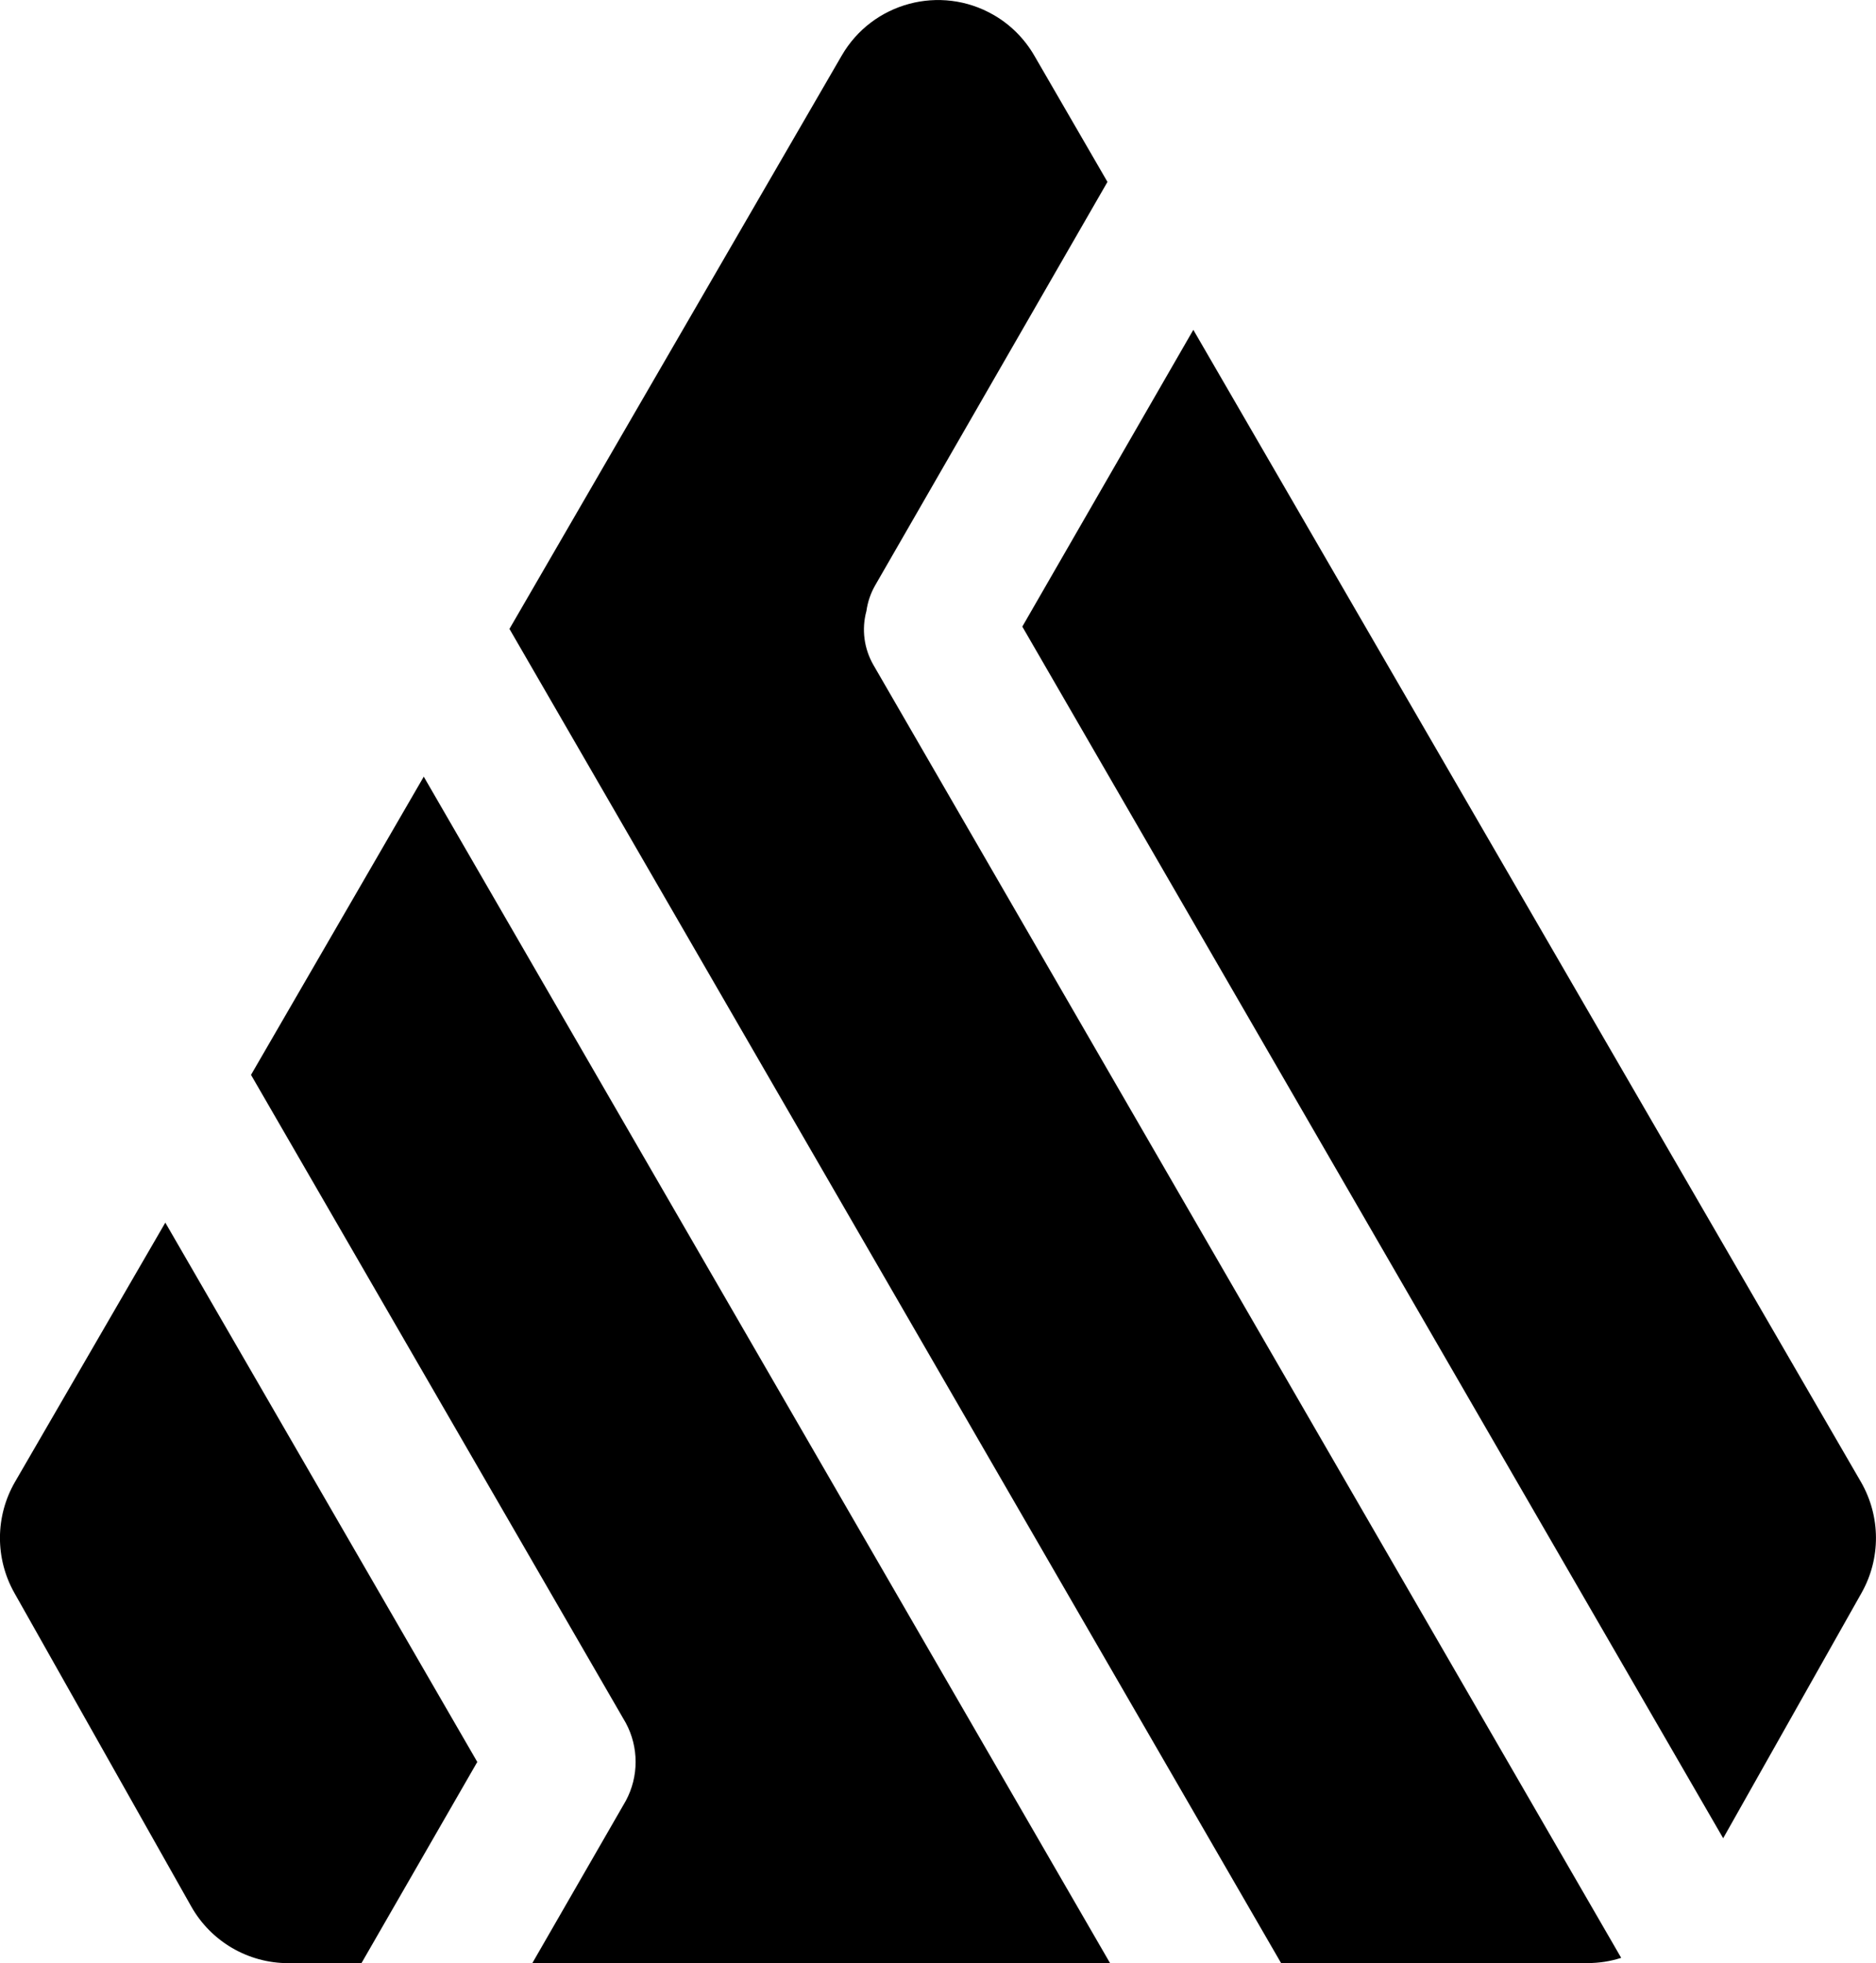
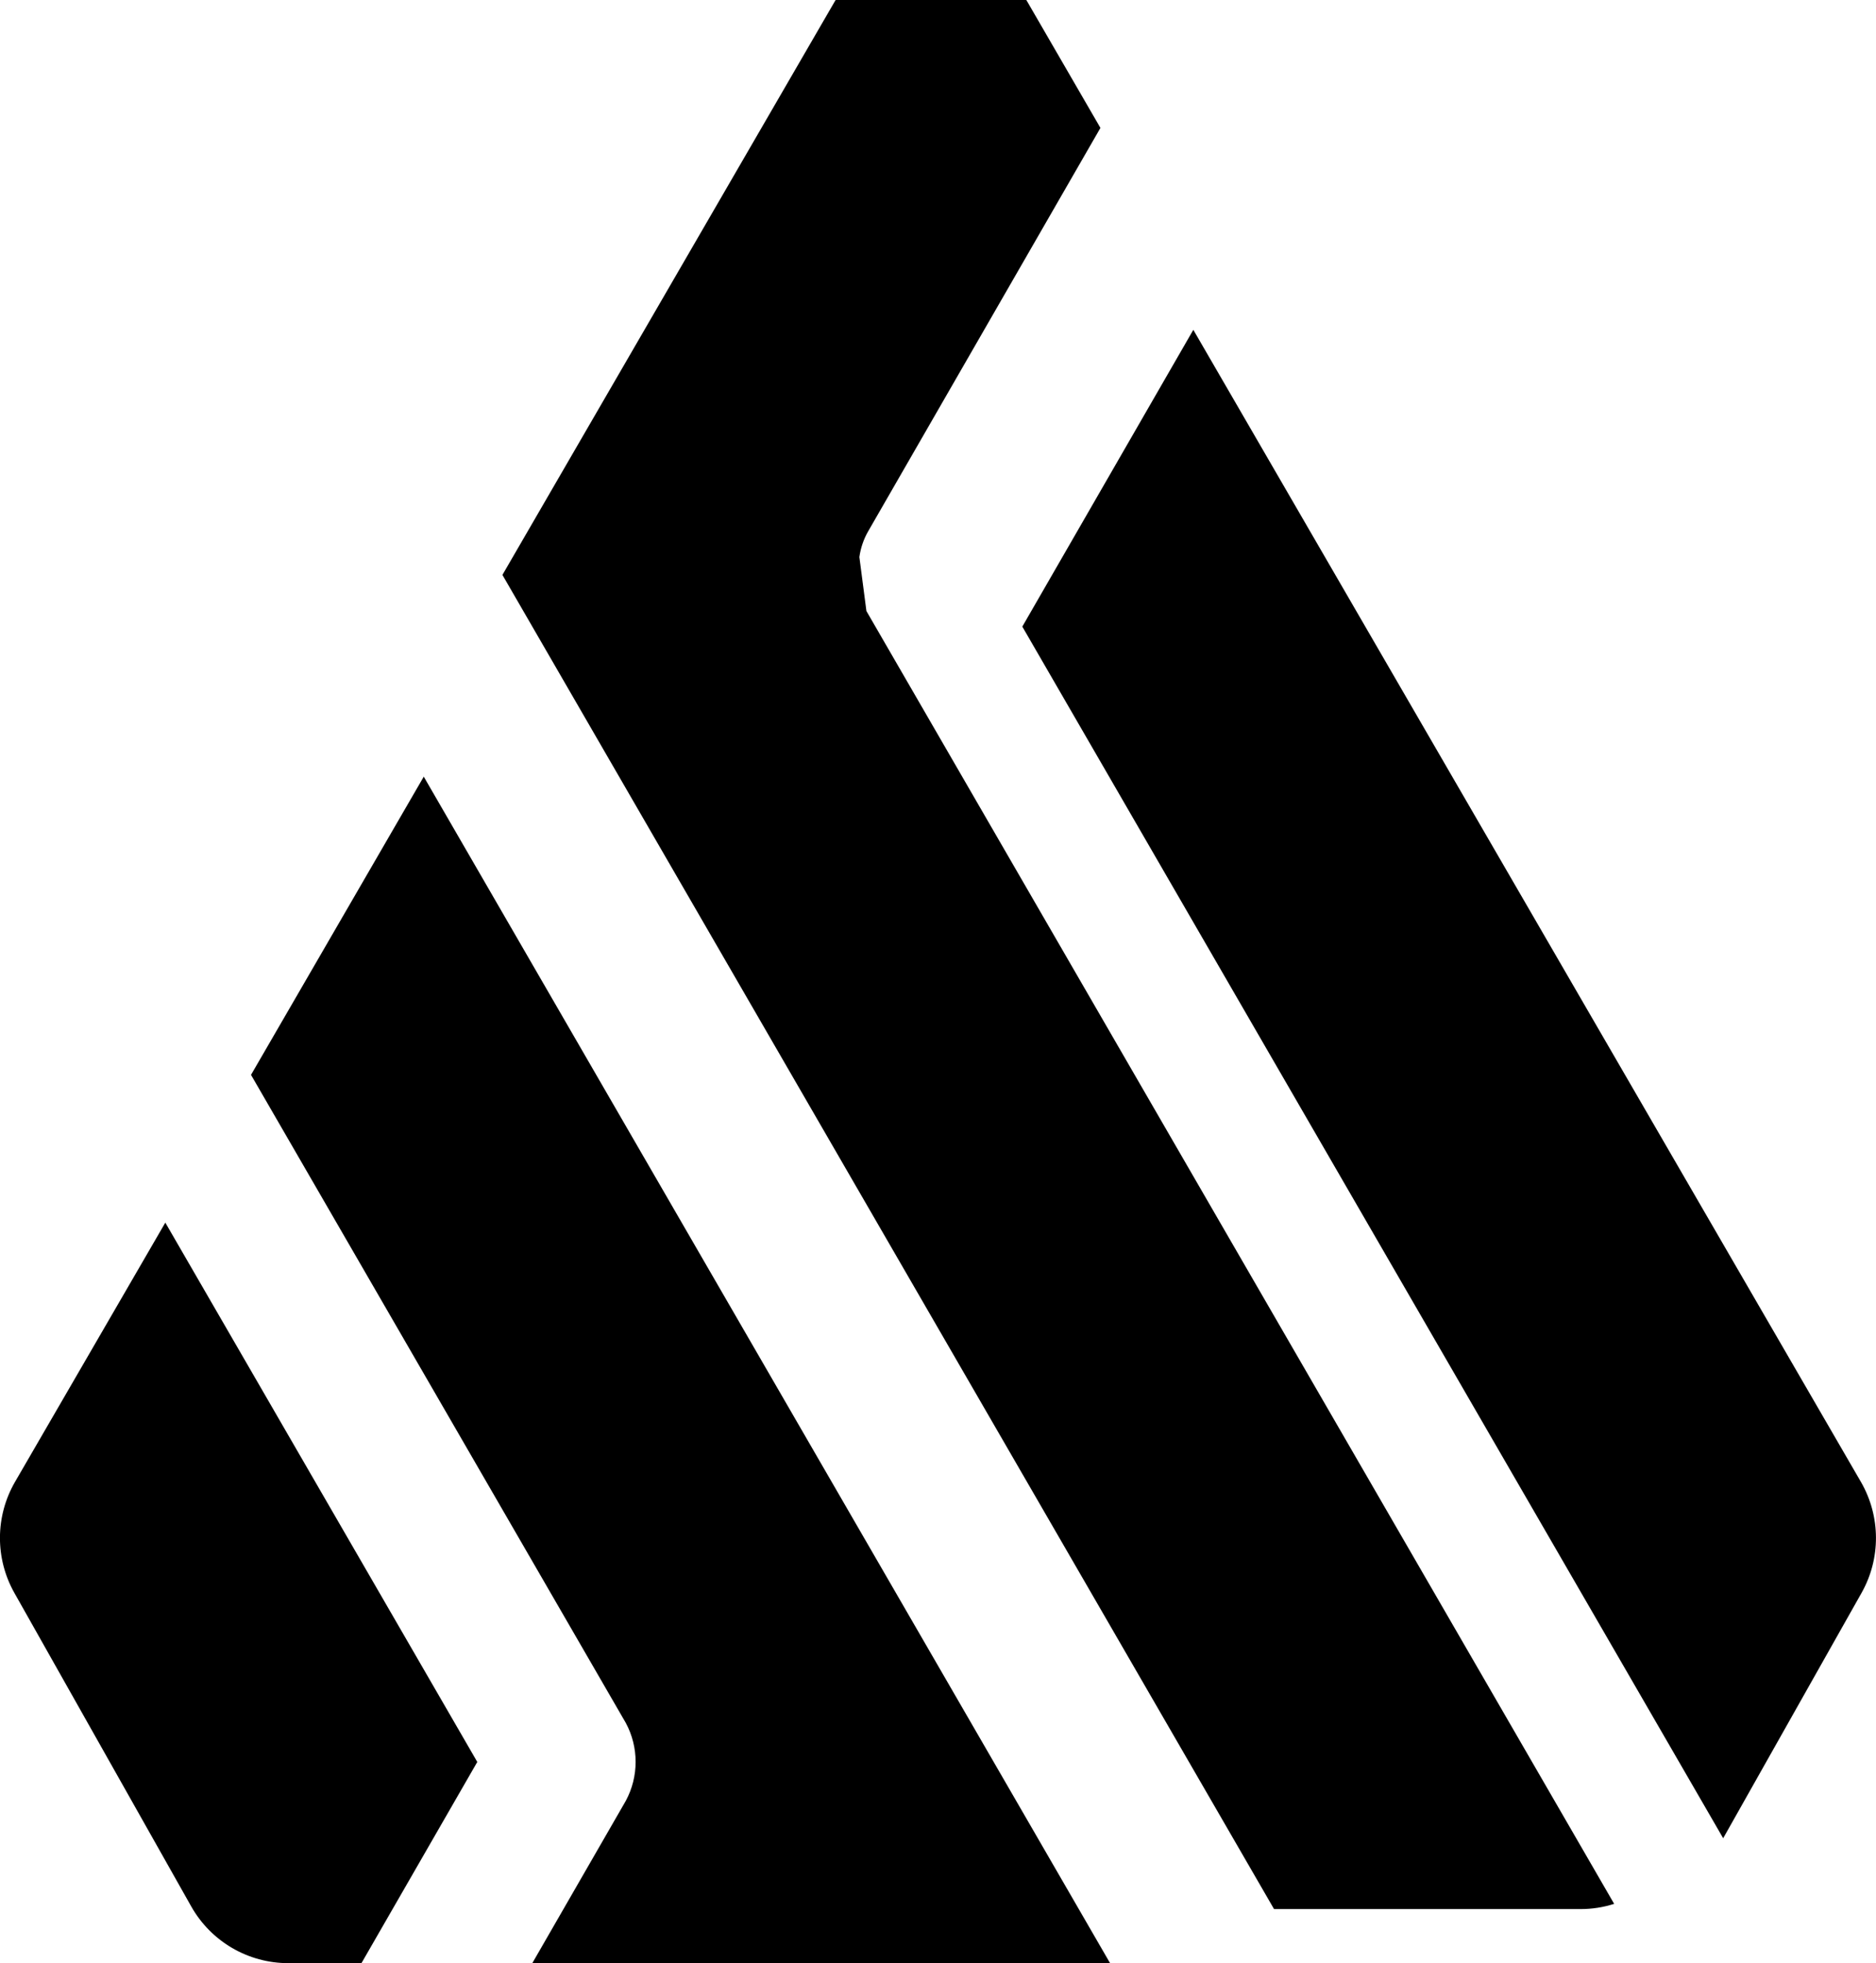
<svg xmlns="http://www.w3.org/2000/svg" enable-background="new 0 0 2372.9 2483.2" viewBox="0 0 2372.9 2483.2">
-   <path clip-rule="evenodd" d="m2179.6 2325.2-886.5-1532.6 216.3-375.4 844.5 1457.4c25 43.4 25.3 96.7.7 140.3zm-1083.7-1552.3c-6.3 23.1-3 47.6 8.9 68.3l945.8 1635.3c-13.7 4.4-28 6.6-42.4 6.6h-387.8l-976-1687.6 420.2-725.1c38.9-67.3 124.9-90.3 192.2-51.5 21.4 12.3 39.1 30.1 51.5 51.5l92.5 159.7-293.7 510.1c-5.8 10-9.6 21.2-11.2 32.7zm90.5 1710.3h-513.1l118.3-205.4c16.5-30.7 16.5-67.7 0-98.4l-474.1-819.8 218.5-377.2 868.1 1500.8zm-729.2 0h-92.6c-50.8 0-97.7-27.4-122.7-71.7l-223.7-396.6c-24.6-43.6-24.3-97 .7-140.3l190.2-328.1 394.6 682.2z" fill-rule="evenodd" />
+   <path clip-rule="evenodd" d="m2179.6 2325.2-886.5-1532.6 216.3-375.4 844.5 1457.4c25 43.4 25.3 96.7.7 140.3zm-1083.7-1552.3l945.8 1635.3c-13.7 4.4-28 6.6-42.4 6.6h-387.8l-976-1687.6 420.2-725.1c38.9-67.3 124.9-90.3 192.2-51.5 21.4 12.3 39.1 30.1 51.5 51.5l92.5 159.7-293.7 510.1c-5.8 10-9.6 21.2-11.2 32.7zm90.5 1710.3h-513.1l118.3-205.4c16.5-30.7 16.5-67.7 0-98.4l-474.1-819.8 218.5-377.2 868.1 1500.8zm-729.2 0h-92.6c-50.8 0-97.7-27.4-122.7-71.7l-223.7-396.6c-24.6-43.6-24.3-97 .7-140.3l190.2-328.1 394.6 682.2z" fill-rule="evenodd" />
</svg>